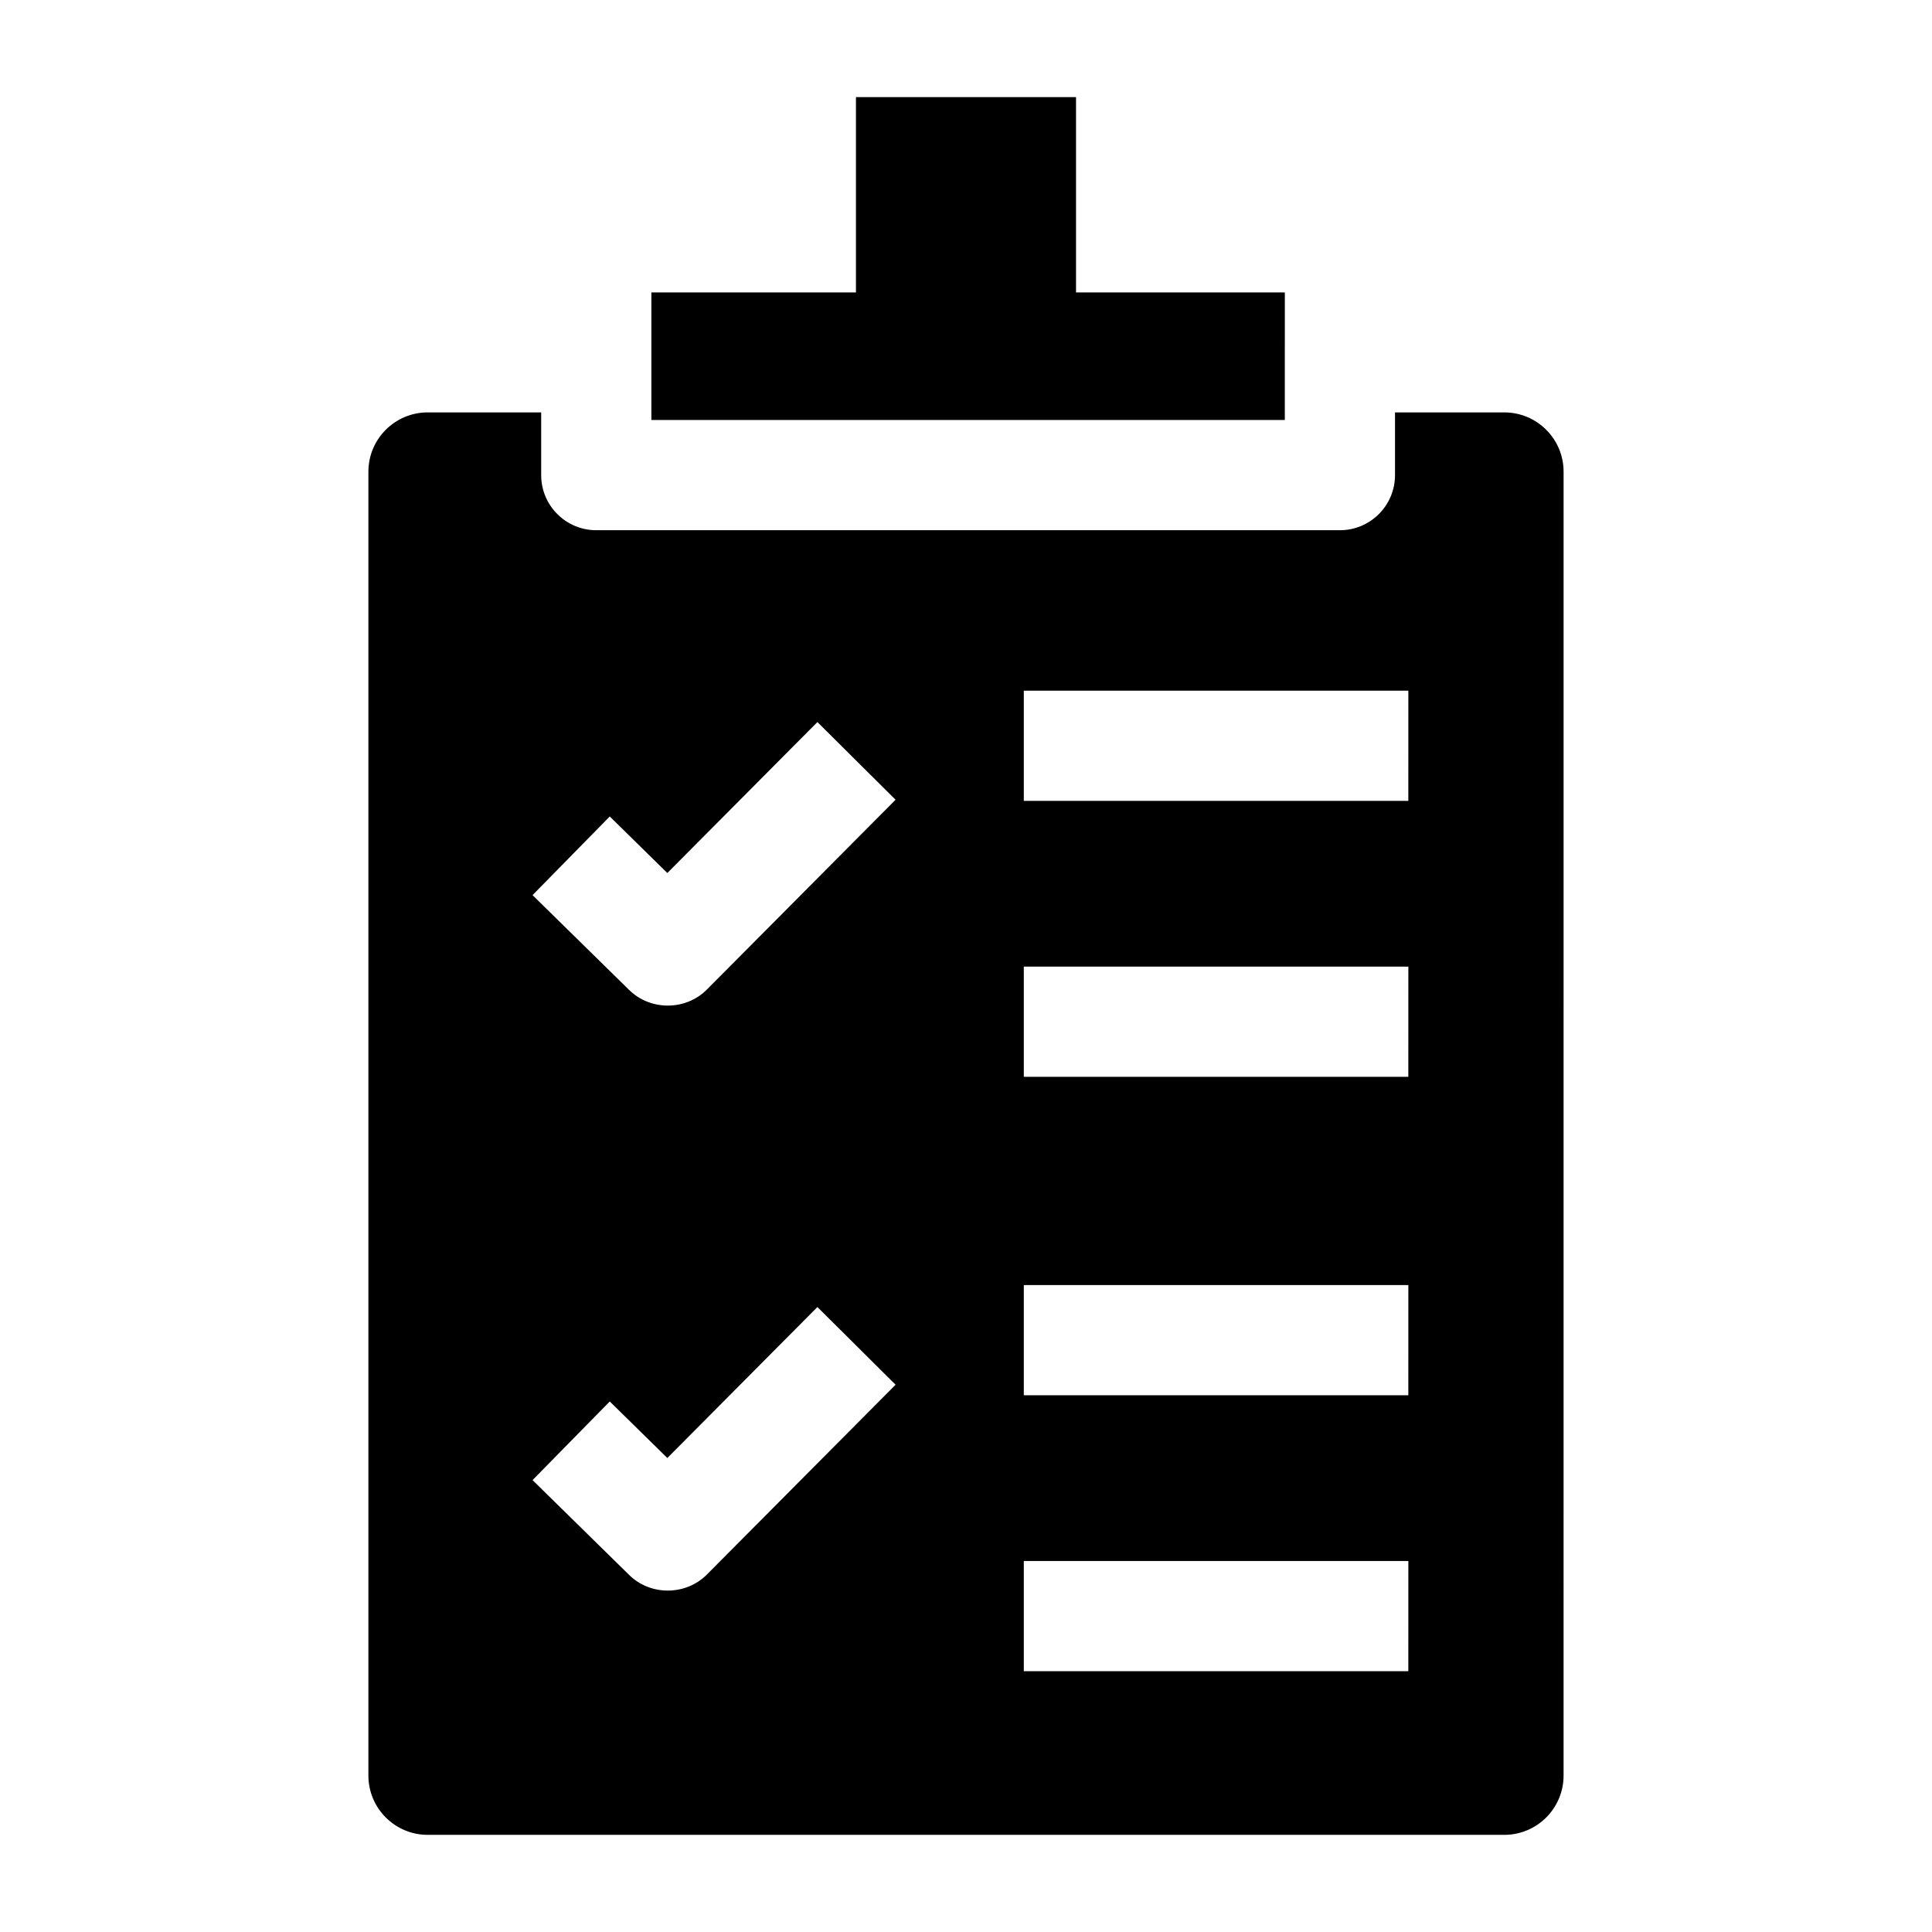
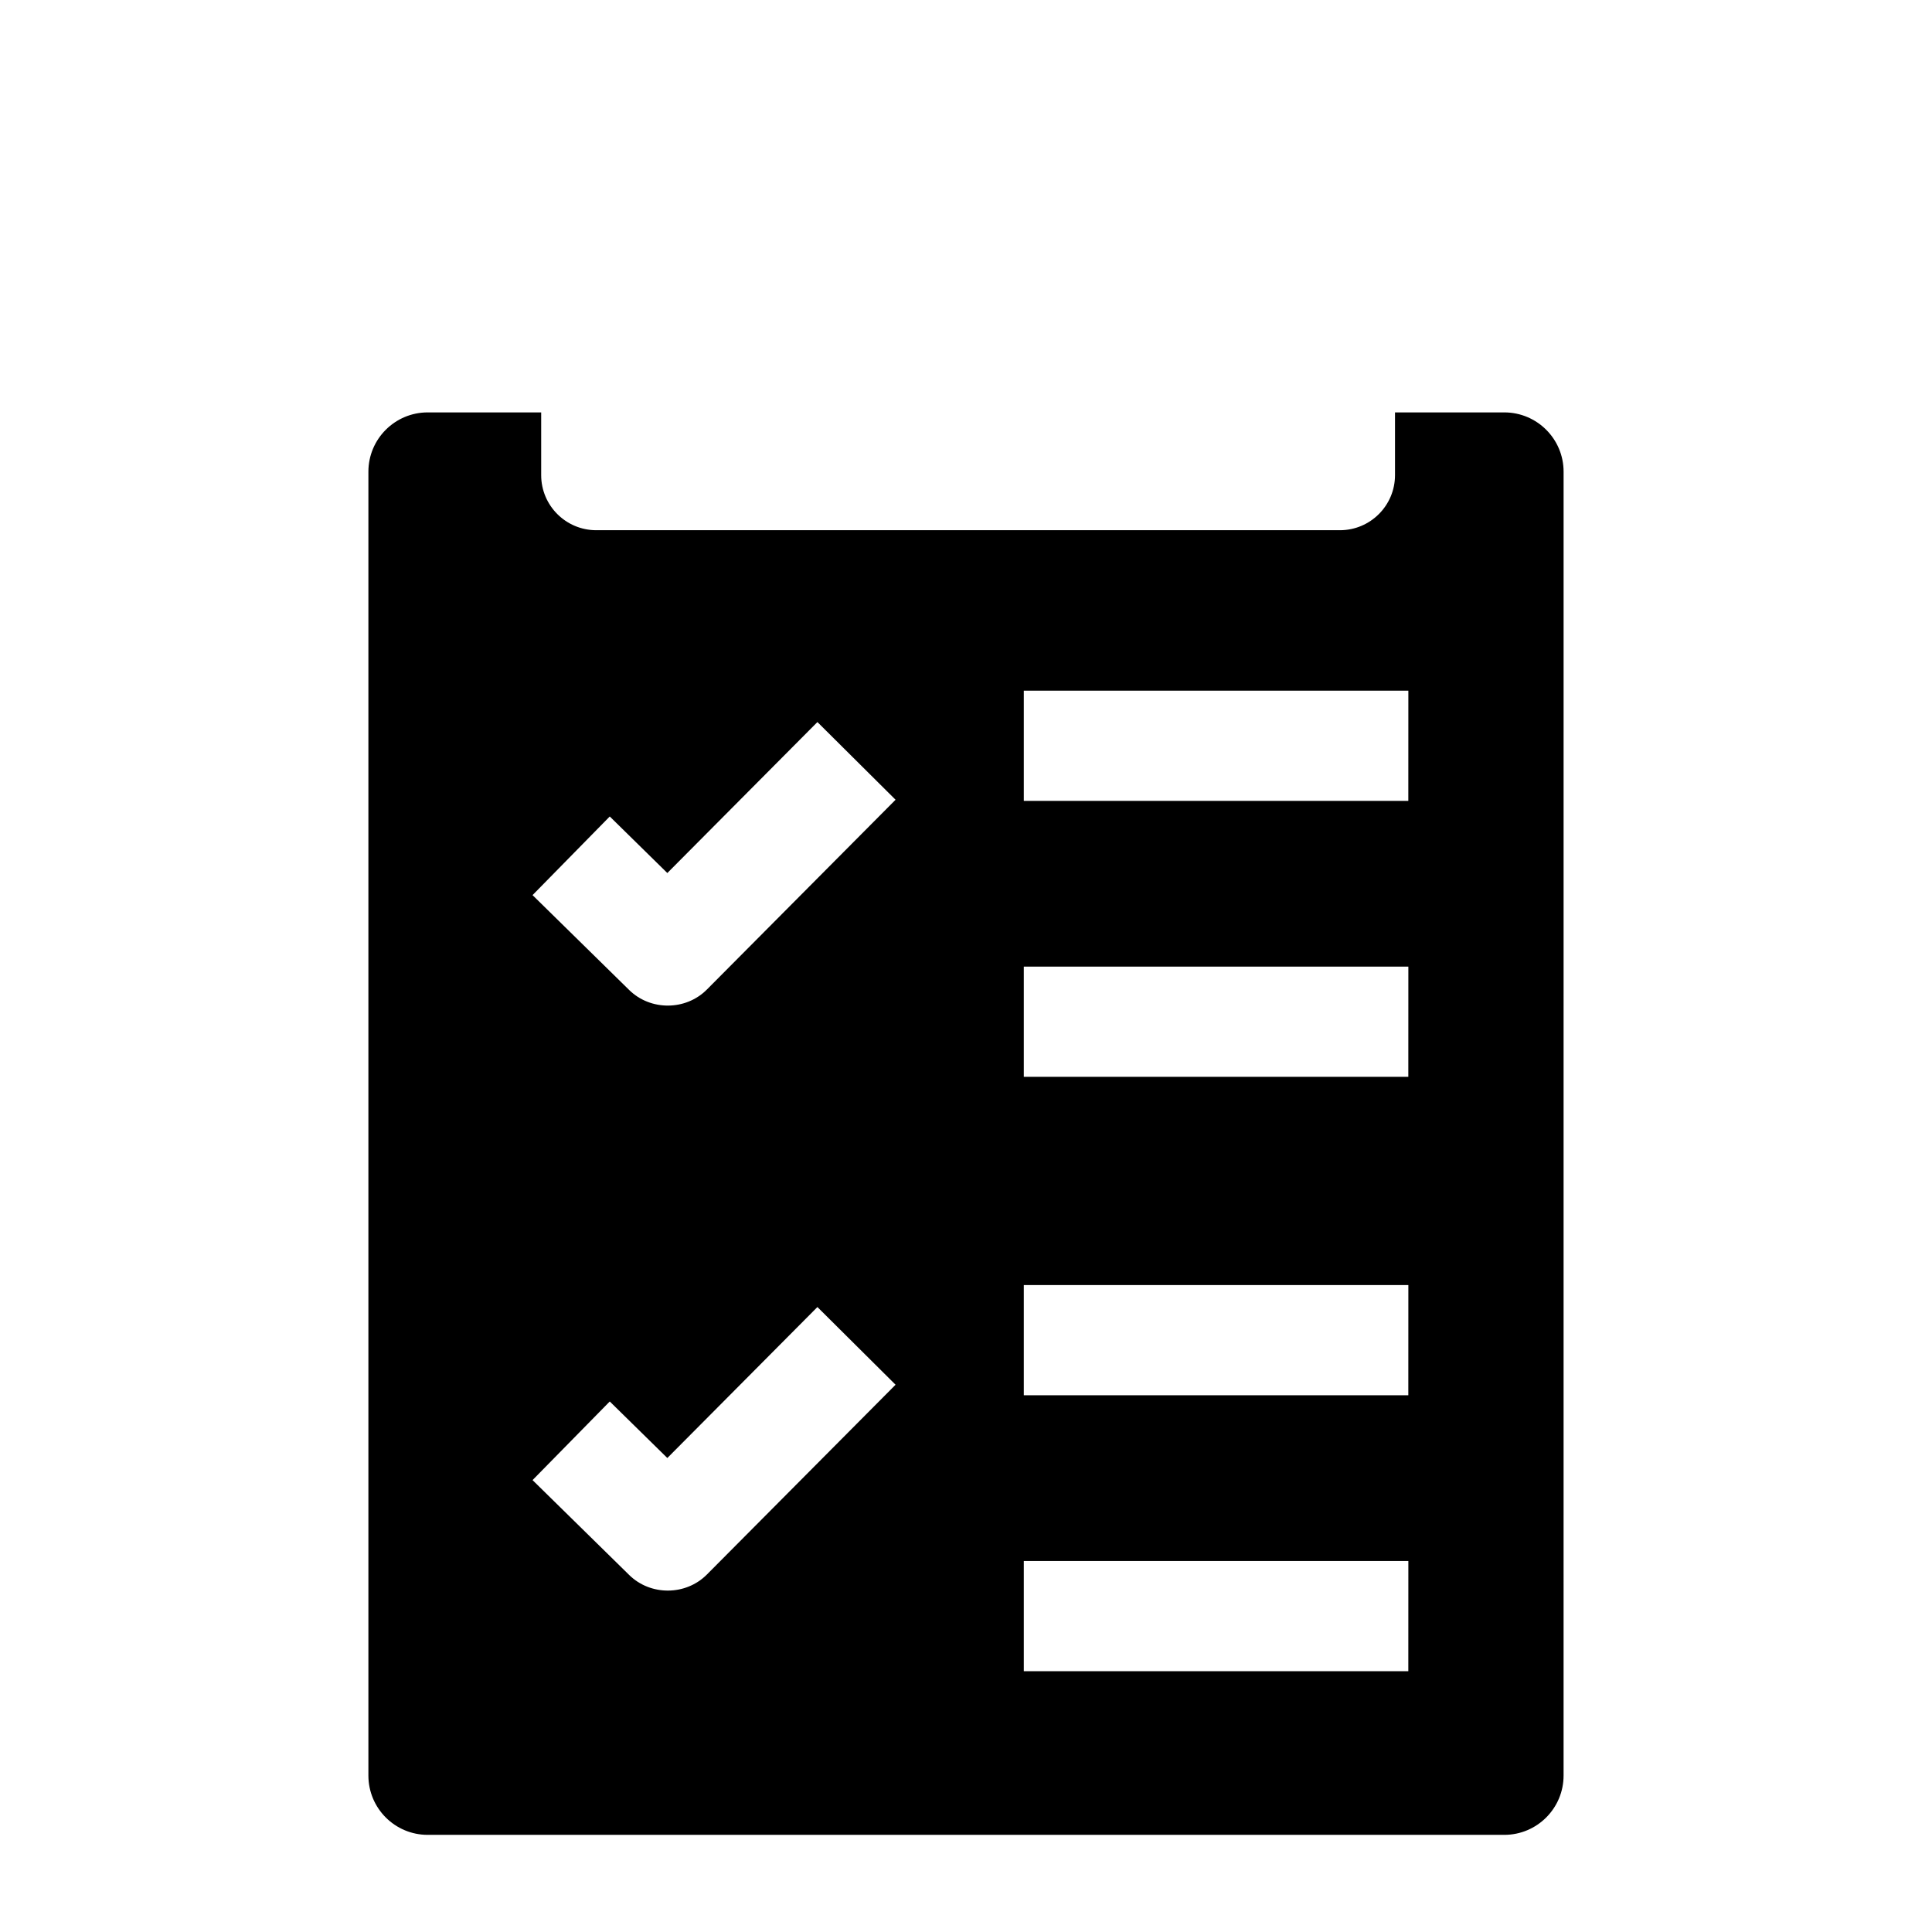
<svg xmlns="http://www.w3.org/2000/svg" fill="#000000" width="800px" height="800px" version="1.1" viewBox="144 144 512 512">
  <g>
-     <path d="m316.62 255.3h167.87l0.004-33.805h-55.336v-51.758h-58.324v51.758h-54.215z" />
    <path d="m542.64 253.29h-28.949v16.621c0 8.062-6.539 14.602-14.602 14.602h-197.07c-8.062 0-14.602-6.539-14.602-14.602v-16.621h-30.066c-8.684 0-15.723 7.039-15.723 15.723v345.52c0 8.684 7.039 15.723 15.723 15.723h285.29c8.684 0 15.723-7.039 15.723-15.723l0.004-345.52c0-8.684-7.039-15.723-15.727-15.723zm-211.31 307.98c-5.586 5.621-14.93 5.676-20.586 0.121l-25.613-25.148 20.461-20.836 15.258 14.98 39.773-40.008 20.711 20.59zm0-155.03c-5.586 5.621-14.93 5.676-20.586 0.125l-25.613-25.148 20.461-20.84 15.258 14.984 39.773-40.008 20.711 20.59zm185.89 180.65h-101.9v-29.203h101.91zm0-73.133h-101.9v-29.203h101.91zm0-84.387h-101.9v-29.203h101.91zm0-73.133h-101.9v-29.203h101.91z" />
  </g>
</svg>